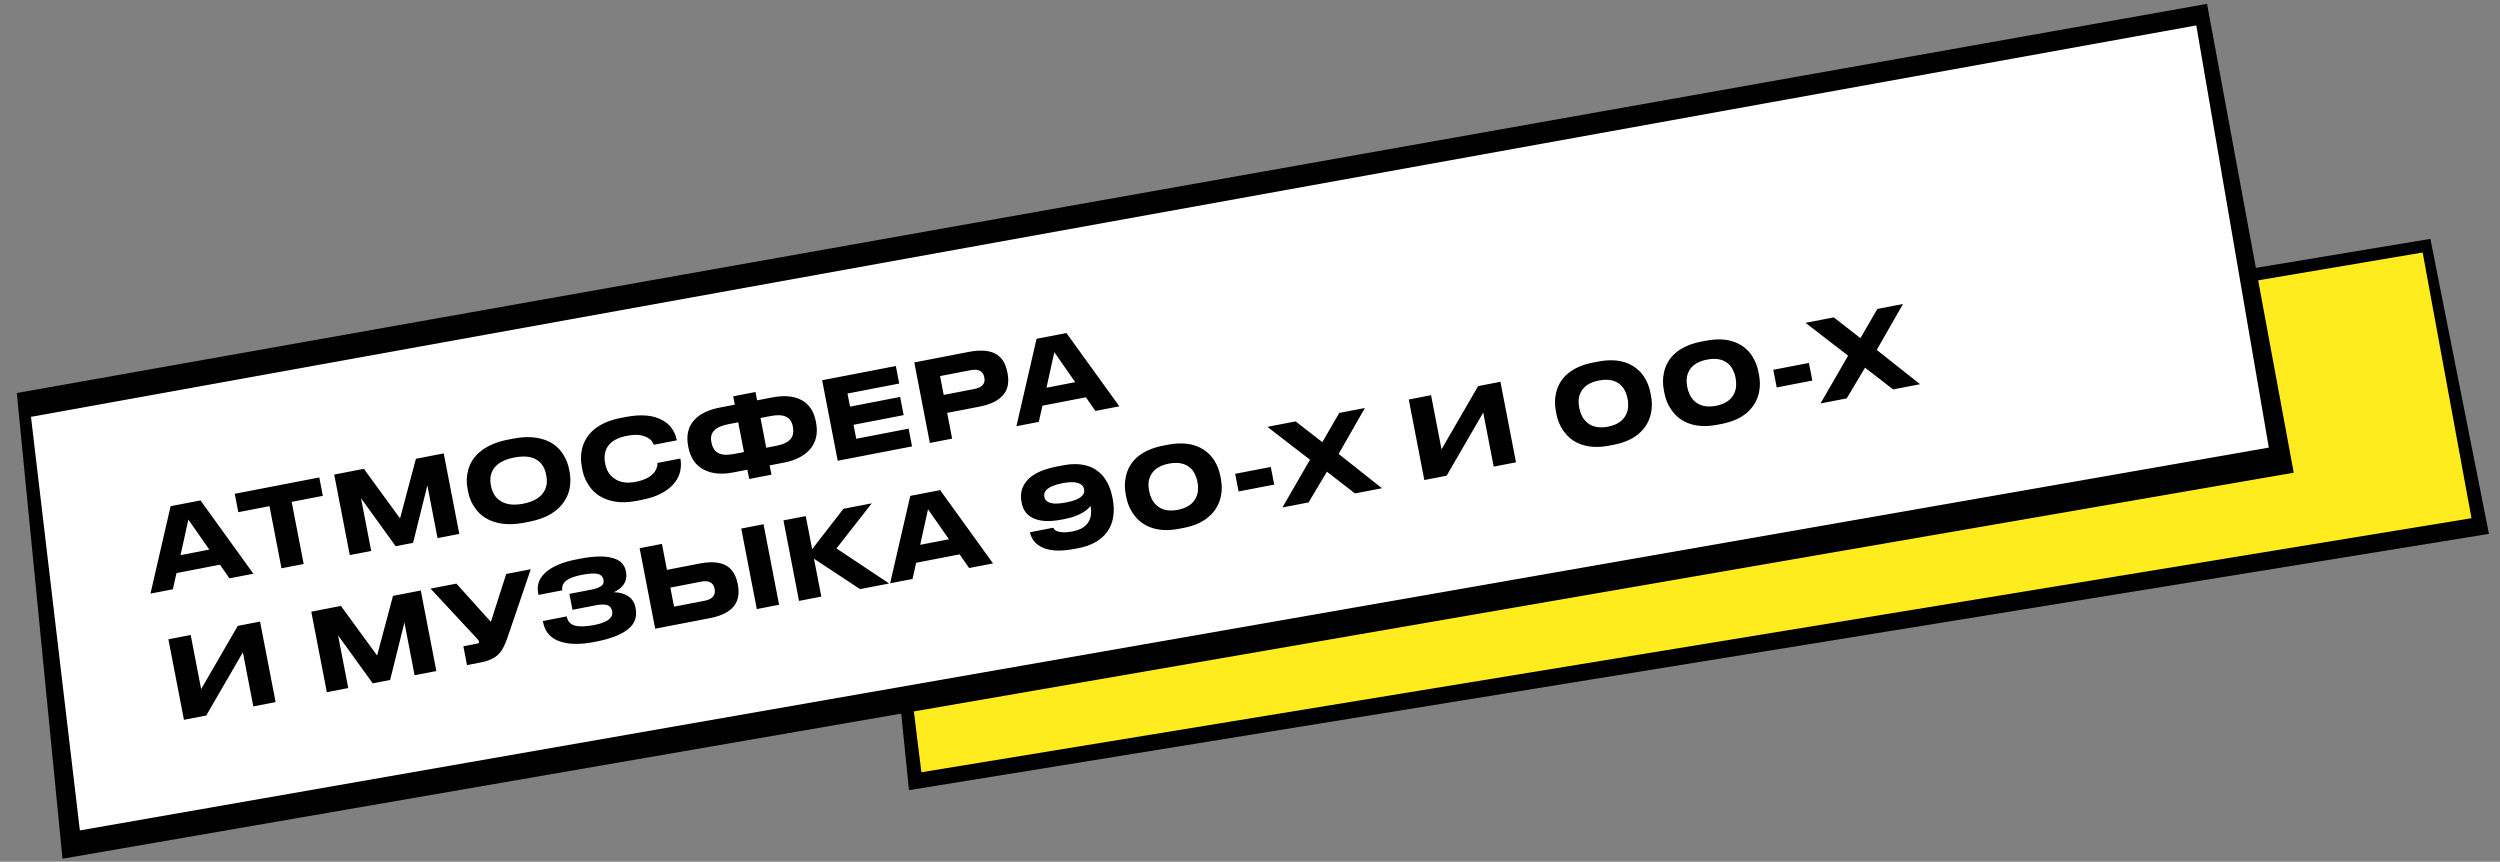
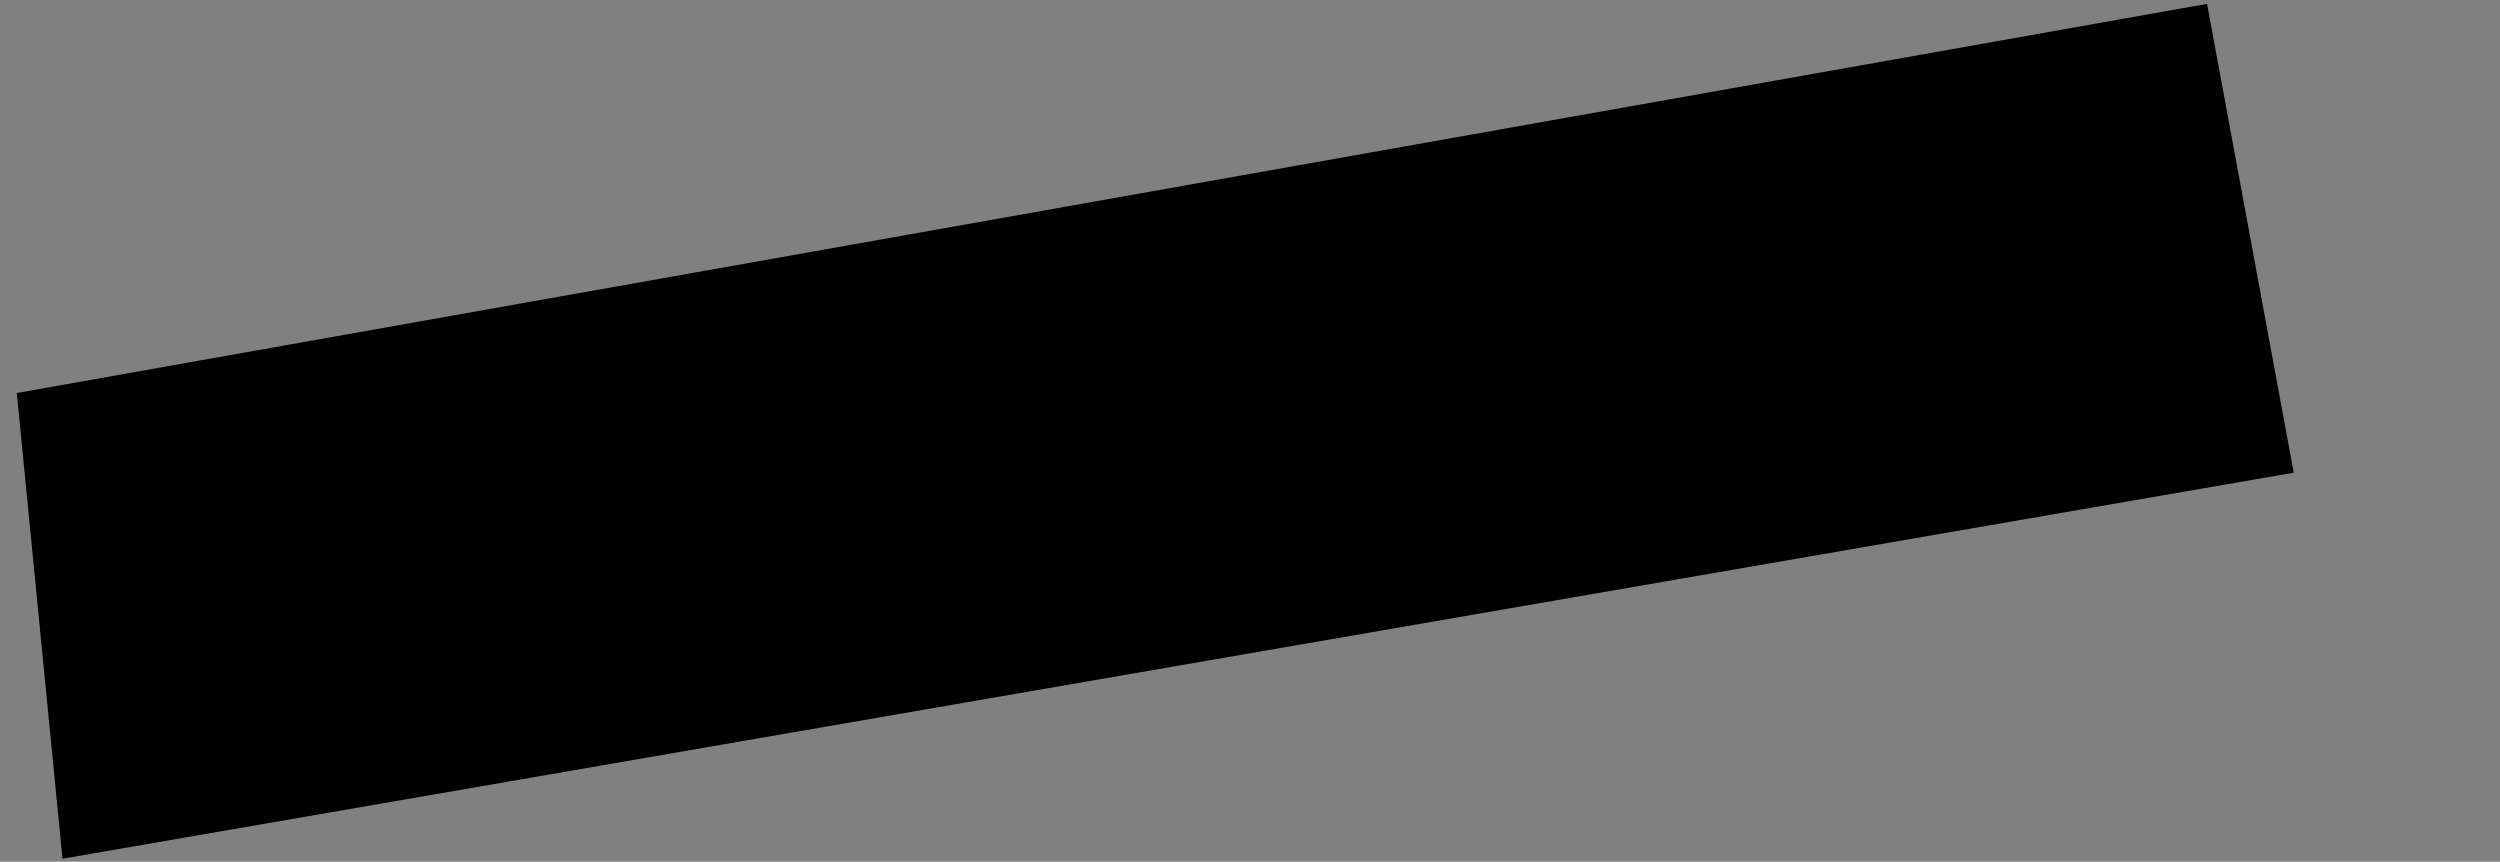
<svg xmlns="http://www.w3.org/2000/svg" width="499" height="172" viewBox="0 0 499 172" fill="none">
  <rect x="0" y="0" width="499" height="172" fill="#808080" stroke="none" />
-   <path d="M485.105 47.674L175.516 99.178L181.426 157.718L496.795 106.561L485.105 47.674Z" fill="black" />
-   <path d="M183.908 154.138L177.492 102.162L483.559 50.4L493.307 103.431L183.908 154.138Z" fill="#FFEC1F" />
  <path d="M440.528 0.768L3.351 78.444L12.474 171.399L457.829 94.35L440.528 0.768Z" fill="black" />
-   <path d="M15.938 165.751L6.185 83.203L438.377 5.073L452.856 89.338L15.938 165.751Z" fill="white" />
  <path d="M45.801 115.436L43.908 112.71L35.224 114.389L34.505 117.62L30.033 118.484L34.055 101.036L40.017 99.883L50.575 114.513L45.801 115.436ZM41.778 109.693L37.597 103.712L36.033 110.804L41.778 109.693ZM56.185 113.429L53.788 101.031L47.567 102.233L46.857 98.561L63.727 95.3L64.437 98.972L58.216 100.175L60.613 112.573L56.185 113.429ZM69.815 110.794L66.709 94.724L72.627 93.579L79.851 103.476L83.017 91.571L88.568 90.498L91.675 106.569L87.333 107.408L85.299 96.888L82.451 108.351L78.974 109.024L72.059 99.448L74.092 109.967L69.815 110.794ZM102.391 87.557C104.177 87.212 105.749 87.154 107.109 87.385C108.465 87.6 109.611 88.044 110.547 88.714C111.381 89.315 112.045 90.045 112.54 90.906C113.049 91.763 113.395 92.667 113.579 93.618L113.704 94.266C113.885 95.202 113.901 96.17 113.75 97.17C113.612 98.153 113.268 99.078 112.719 99.946C112.091 100.949 111.191 101.817 110.018 102.552C108.843 103.272 107.369 103.803 105.598 104.146L104.648 104.33C102.329 104.778 100.301 104.714 98.561 104.139C97.046 103.641 95.853 102.803 94.983 101.627C94.207 100.626 93.694 99.478 93.444 98.182L93.318 97.534C93.068 96.238 93.116 94.982 93.463 93.764C93.846 92.346 94.644 91.138 95.855 90.142C97.246 88.992 99.108 88.192 101.441 87.741L102.391 87.557ZM108.99 94.684C108.756 93.475 108.213 92.556 107.36 91.93C106.263 91.126 104.685 90.923 102.626 91.321C100.61 91.71 99.229 92.486 98.482 93.646C97.909 94.548 97.74 95.604 97.974 96.814L98.032 97.116C98.135 97.649 98.323 98.158 98.597 98.643C98.87 99.128 99.239 99.534 99.706 99.862C100.854 100.701 102.422 100.928 104.409 100.544C106.454 100.149 107.838 99.351 108.562 98.15C109.12 97.251 109.282 96.196 109.049 94.987L108.99 94.684ZM127.079 99.971C124.804 100.411 122.83 100.322 121.157 99.704C119.713 99.192 118.562 98.338 117.704 97.145C116.974 96.151 116.488 95.027 116.246 93.775L116.121 93.126C115.873 91.845 115.904 90.614 116.214 89.434C116.594 88.001 117.347 86.795 118.472 85.815C119.817 84.659 121.62 83.862 123.881 83.425L124.874 83.233C127.985 82.632 130.455 82.856 132.287 83.907C133.075 84.352 133.7 84.918 134.161 85.606C134.623 86.293 134.931 87.04 135.087 87.847L135.096 87.89L130.517 88.775C130.463 88.651 130.357 88.455 130.201 88.186C130.007 87.88 129.701 87.611 129.283 87.378C128.862 87.131 128.335 86.956 127.703 86.854C127.053 86.741 126.182 86.79 125.087 87.001C123.258 87.355 121.992 88.07 121.289 89.147C120.99 89.608 120.798 90.123 120.714 90.692C120.642 91.244 120.66 91.801 120.768 92.362L120.827 92.665C120.93 93.198 121.119 93.714 121.395 94.213C121.682 94.695 122.061 95.108 122.53 95.45C123.632 96.283 125.083 96.525 126.883 96.177C128.698 95.826 129.965 95.156 130.685 94.165C130.917 93.822 131.07 93.493 131.144 93.18C131.218 92.867 131.243 92.608 131.218 92.404L135.797 91.519L135.81 91.584C135.96 92.361 135.951 93.162 135.781 93.987C135.624 94.794 135.271 95.557 134.722 96.275C134.102 97.082 133.238 97.794 132.133 98.412C131.039 99.011 129.685 99.467 128.073 99.779L127.079 99.971ZM146.345 79.105L150.795 78.245L151.116 79.908L154.076 79.336C156.365 78.894 158.25 79.022 159.73 79.722C161.39 80.507 162.429 81.979 162.847 84.139L162.88 84.312C163.3 86.486 162.893 88.283 161.659 89.701C161.082 90.351 160.352 90.903 159.469 91.357C158.598 91.794 157.622 92.117 156.542 92.326L153.626 92.89L153.985 94.748L149.535 95.608L149.176 93.75L146.26 94.314C145.18 94.522 144.154 94.586 143.183 94.505C142.208 94.41 141.332 94.168 140.555 93.781C138.869 92.942 137.815 91.427 137.392 89.239L137.358 89.066C136.941 86.906 137.356 85.153 138.605 83.806C139.717 82.605 141.418 81.783 143.708 81.34L146.667 80.768L146.345 79.105ZM145.317 84.682C142.739 85.18 141.627 86.344 141.981 88.172L142.014 88.345C142.22 89.411 142.693 90.118 143.433 90.468C144.173 90.818 145.184 90.87 146.465 90.622L148.496 90.229L147.347 84.289L145.317 84.682ZM152.945 89.369L154.976 88.977C156.257 88.729 157.176 88.305 157.732 87.704C158.288 87.104 158.464 86.271 158.258 85.205L158.224 85.032C157.871 83.204 156.405 82.538 153.827 83.037L151.797 83.429L152.945 89.369ZM164.099 75.897L178.809 73.054L179.485 76.553L169.16 78.549L169.666 81.162L179.667 79.229L180.368 82.858L170.367 84.791L170.906 87.578L181.36 85.557L182.045 89.099L167.206 91.968L164.099 75.897ZM189.055 82.411L190.049 87.552L185.6 88.412L182.493 72.342L193.379 70.237C195.755 69.778 197.594 69.938 198.895 70.717C200.015 71.412 200.738 72.602 201.064 74.286L201.11 74.524C201.432 76.194 201.196 77.562 200.401 78.627C199.49 79.864 197.854 80.71 195.492 81.167L189.055 82.411ZM188.362 78.826L194.475 77.644C196.045 77.34 196.711 76.577 196.475 75.353L196.458 75.266C196.347 74.69 196.066 74.281 195.616 74.04C195.163 73.784 194.541 73.732 193.749 73.885L187.636 75.067L188.362 78.826ZM218.645 82.024L216.751 79.298L208.068 80.977L207.348 84.208L202.877 85.072L206.898 67.624L212.86 66.472L223.418 81.101L218.645 82.024ZM214.622 76.281L210.44 70.3L208.876 77.392L214.622 76.281ZM50.563 140.997L48.476 130.197L41.167 142.813L36.718 143.673L33.611 127.603L38.061 126.743L40.148 137.543L47.457 124.926L51.906 124.066L55.013 140.137L50.563 140.997ZM65.237 138.161L62.13 122.09L68.049 120.946L75.272 130.843L78.438 118.938L83.989 117.864L87.096 133.935L82.754 134.774L80.721 124.255L77.873 135.718L74.395 136.39L67.48 126.815L69.513 137.334L65.237 138.161ZM101.209 127.51C100.957 128.215 100.693 128.819 100.417 129.321C100.155 129.82 99.841 130.246 99.477 130.601C98.715 131.375 97.549 131.914 95.98 132.218L93.215 132.752L92.489 128.994L95.275 128.455C95.534 128.405 95.646 128.286 95.609 128.099L95.605 128.077C95.583 127.962 95.542 127.866 95.482 127.788C95.434 127.692 95.327 127.564 95.161 127.402L85.94 117.487L91.102 116.49L97.978 124.123L101.038 114.569L105.941 113.621L101.209 127.51ZM126.876 121.45C127.201 123.135 126.692 124.518 125.347 125.6C124.003 126.681 121.891 127.5 119.011 128.057L118.492 128.157C115.915 128.655 113.769 128.644 112.055 128.124C110.014 127.533 108.798 126.229 108.408 124.213L108.358 123.954L113.11 123.035C113.297 124 113.841 124.612 114.742 124.871C115.655 125.113 116.947 125.072 118.618 124.749C121.253 124.24 122.441 123.316 122.182 121.976C122.065 121.372 121.75 120.977 121.236 120.792C120.723 120.608 119.947 120.616 118.911 120.816L114.266 121.714L113.653 118.539L118.059 117.687C118.822 117.539 119.418 117.335 119.845 117.073C120.368 116.763 120.575 116.327 120.466 115.765C120.335 115.088 119.935 114.68 119.266 114.541C118.597 114.401 117.549 114.469 116.124 114.745C114.813 114.998 113.84 115.336 113.205 115.757C112.413 116.299 112.091 116.988 112.238 117.826L107.486 118.745L107.423 118.421C107.245 117.499 107.322 116.663 107.655 115.911C108.002 115.157 108.553 114.49 109.307 113.911C110.678 112.885 112.601 112.132 115.078 111.653L115.769 111.52C118.491 110.993 120.631 110.938 122.19 111.354C123.747 111.755 124.654 112.625 124.913 113.964L124.942 114.116C125.129 115.08 124.984 115.915 124.508 116.62C124.09 117.238 123.43 117.769 122.53 118.212C123.548 118.224 124.436 118.449 125.192 118.885C126.083 119.4 126.631 120.183 126.834 121.234L126.876 121.45ZM133.12 113.745L139.665 112.48C142.013 112.026 143.822 112.191 145.094 112.976C146.2 113.674 146.913 114.85 147.233 116.506L147.279 116.744C147.599 118.4 147.37 119.766 146.593 120.843C145.696 122.077 144.088 122.918 141.77 123.366L130.775 125.491L127.669 109.421L132.118 108.561L133.12 113.745ZM140.739 119.89C141.488 119.746 142.018 119.472 142.328 119.068C142.653 118.662 142.76 118.17 142.648 117.594L142.619 117.443C142.51 116.882 142.231 116.48 141.781 116.238C141.345 115.994 140.753 115.944 140.004 116.089L133.805 117.287L134.54 121.089L140.739 119.89ZM152.401 104.64L155.507 120.71L151.058 121.571L147.951 105.5L152.401 104.64ZM171.667 117.587L162.472 111.522L163.934 119.082L159.484 119.942L156.377 103.871L160.827 103.011L162.105 109.621L168.344 101.558L174.003 100.464L166.96 109.467L177.477 116.464L171.667 117.587ZM193.436 113.379L191.542 110.652L182.859 112.331L182.139 115.562L177.668 116.427L181.69 98.978L187.651 97.826L198.21 112.456L193.436 113.379ZM189.413 107.636L185.232 101.655L183.668 108.746L189.413 107.636ZM214.45 109.563C211.469 110.139 209.203 109.972 207.653 109.062C207.031 108.704 206.554 108.281 206.22 107.793C205.901 107.302 205.69 106.79 205.587 106.257L205.583 106.235L210.227 105.338C210.295 105.459 210.368 105.564 210.445 105.654C210.69 105.995 211.259 106.191 212.15 106.243C212.636 106.284 213.282 106.226 214.088 106.07C215.816 105.736 216.94 104.981 217.46 103.805C217.807 103.051 217.882 102.162 217.684 101.14L217.655 100.989L217.233 101.474C216.749 101.985 215.934 102.479 214.786 102.955C214.148 103.213 213.362 103.432 212.426 103.613L211.951 103.705C209.459 104.186 207.527 104.082 206.154 103.391C204.949 102.803 204.216 101.831 203.955 100.478L203.888 100.132C203.771 99.527 203.761 98.894 203.857 98.234C203.968 97.57 204.241 96.934 204.676 96.327C205.753 94.79 207.804 93.728 210.828 93.144L212.145 92.889C214.363 92.461 216.246 92.582 217.795 93.254C219.054 93.817 220.057 94.713 220.802 95.944C221.372 96.879 221.772 97.945 222.003 99.14L222.099 99.637C222.336 100.861 222.371 102.012 222.206 103.089C221.984 104.566 221.389 105.817 220.422 106.84C219.22 108.118 217.495 108.974 215.249 109.408L214.45 109.563ZM216.374 97.606C216.276 97.103 215.951 96.732 215.397 96.496C214.634 96.18 213.525 96.163 212.071 96.444C210.515 96.745 209.451 97.189 208.878 97.778C208.49 98.167 208.345 98.613 208.442 99.117L208.467 99.247C208.565 99.751 208.879 100.101 209.41 100.297C210.124 100.592 211.259 100.589 212.814 100.289C214.326 99.997 215.358 99.58 215.911 99.04C216.331 98.66 216.492 98.219 216.394 97.715L216.374 97.606ZM233.052 88.781C235.384 88.33 237.37 88.439 239.008 89.108C240.388 89.678 241.478 90.565 242.279 91.77C242.911 92.723 243.341 93.79 243.57 94.971L243.695 95.619C243.923 96.8 243.921 97.95 243.69 99.071C243.364 100.553 242.678 101.798 241.634 102.807C240.368 104.067 238.577 104.921 236.258 105.37L235.351 105.545C233.061 105.988 231.08 105.863 229.408 105.17C228.062 104.624 226.969 103.722 226.129 102.465C225.485 101.529 225.047 100.464 224.816 99.268L224.691 98.62C224.457 97.411 224.465 96.252 224.713 95.143C225.016 93.695 225.697 92.466 226.756 91.454C228.059 90.231 229.855 89.399 232.144 88.956L233.052 88.781ZM238.976 96.016C238.89 95.569 238.736 95.121 238.515 94.671C238.305 94.204 238.008 93.79 237.625 93.431C236.59 92.481 235.151 92.184 233.308 92.54C231.45 92.9 230.225 93.711 229.633 94.976C229.228 95.816 229.131 96.784 229.343 97.878L229.401 98.18C229.485 98.612 229.64 99.068 229.867 99.547C230.094 100.026 230.408 100.451 230.808 100.821C231.849 101.8 233.283 102.113 235.112 101.759C236.927 101.409 238.134 100.585 238.735 99.289C238.969 98.796 239.095 98.293 239.116 97.781C239.148 97.252 239.121 96.764 239.035 96.318L238.976 96.016ZM246.542 94.576L253.648 93.202L254.329 96.723L247.222 98.097L246.542 94.576ZM270.462 98.489L264.85 94.151L261.195 100.28L255.968 101.291L261.475 91.756L252.97 85.199L258.607 84.109L263.935 88.256L267.312 82.427L272.431 81.437L267.19 90.607L275.84 97.449L270.462 98.489ZM298.142 93.138L296.054 82.338L288.746 94.954L284.296 95.815L281.19 79.744L285.64 78.884L287.727 89.684L295.036 77.068L299.485 76.207L302.592 92.278L298.142 93.138ZM318.904 72.185C321.236 71.734 323.222 71.843 324.86 72.512C326.24 73.082 327.33 73.969 328.131 75.174C328.763 76.127 329.193 77.194 329.422 78.375L329.547 79.023C329.775 80.204 329.774 81.355 329.542 82.475C329.216 83.957 328.531 85.202 327.486 86.211C326.221 87.471 324.429 88.326 322.11 88.774L321.203 88.949C318.914 89.392 316.932 89.267 315.26 88.574C313.914 88.028 312.821 87.126 311.981 85.869C311.337 84.933 310.899 83.868 310.668 82.672L310.543 82.025C310.309 80.815 310.317 79.656 310.566 78.547C310.868 77.099 311.549 75.87 312.609 74.858C313.911 73.635 315.707 72.803 317.996 72.36L318.904 72.185ZM324.828 79.42C324.742 78.973 324.588 78.525 324.367 78.075C324.157 77.608 323.86 77.194 323.477 76.835C322.442 75.885 321.003 75.588 319.16 75.945C317.302 76.304 316.077 77.115 315.485 78.38C315.08 79.22 314.983 80.188 315.195 81.282L315.253 81.585C315.337 82.016 315.492 82.472 315.719 82.951C315.946 83.43 316.26 83.855 316.66 84.225C317.701 85.204 319.136 85.517 320.964 85.164C322.779 84.813 323.986 83.989 324.587 82.693C324.821 82.2 324.948 81.697 324.968 81.185C325 80.656 324.973 80.169 324.887 79.722L324.828 79.42ZM340.462 68.017C342.794 67.567 344.78 67.676 346.418 68.345C347.798 68.915 348.888 69.802 349.689 71.007C350.321 71.96 350.751 73.027 350.98 74.208L351.105 74.856C351.333 76.037 351.331 77.187 351.1 78.308C350.774 79.79 350.088 81.035 349.044 82.044C347.778 83.304 345.987 84.158 343.668 84.606L342.761 84.782C340.471 85.224 338.49 85.099 336.818 84.407C335.472 83.86 334.379 82.959 333.539 81.702C332.895 80.766 332.457 79.7 332.226 78.505L332.101 77.857C331.867 76.647 331.875 75.488 332.123 74.38C332.426 72.932 333.107 71.702 334.167 70.691C335.469 69.468 337.265 68.635 339.554 68.193L340.462 68.017ZM346.386 75.252C346.3 74.806 346.146 74.358 345.925 73.908C345.715 73.44 345.418 73.027 345.035 72.668C344 71.718 342.561 71.421 340.718 71.777C338.86 72.136 337.635 72.948 337.043 74.213C336.638 75.053 336.541 76.02 336.753 77.115L336.811 77.417C336.895 77.849 337.05 78.305 337.277 78.784C337.504 79.263 337.818 79.687 338.218 80.058C339.259 81.037 340.693 81.35 342.522 80.996C344.337 80.646 345.544 79.822 346.145 78.526C346.379 78.032 346.505 77.53 346.526 77.018C346.558 76.489 346.531 76.001 346.445 75.555L346.386 75.252ZM353.952 73.812L361.058 72.439L361.739 75.96L354.632 77.333L353.952 73.812ZM377.872 77.726L372.26 73.388L368.605 79.517L363.378 80.528L368.885 70.993L360.38 64.436L366.017 63.346L371.345 67.493L374.722 61.664L379.841 60.674L374.6 69.843L383.25 76.686L377.872 77.726Z" fill="black" />
</svg>